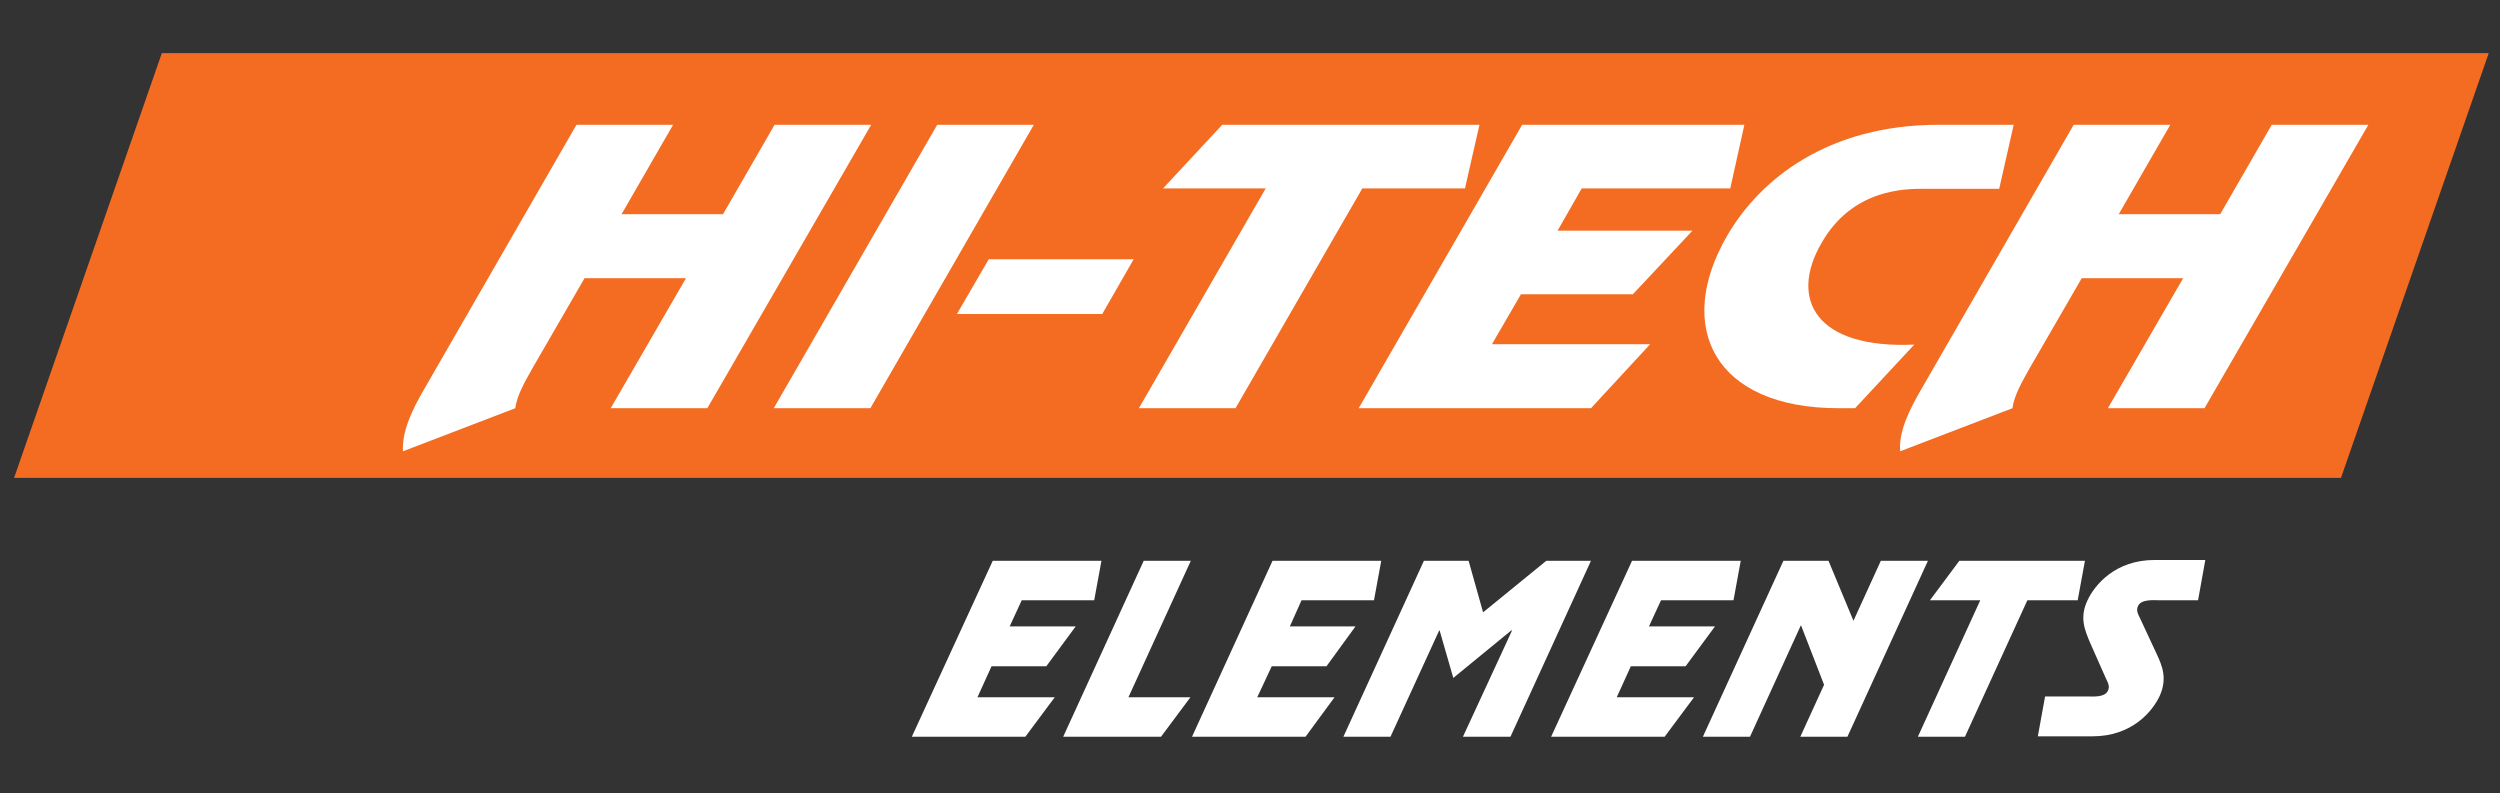
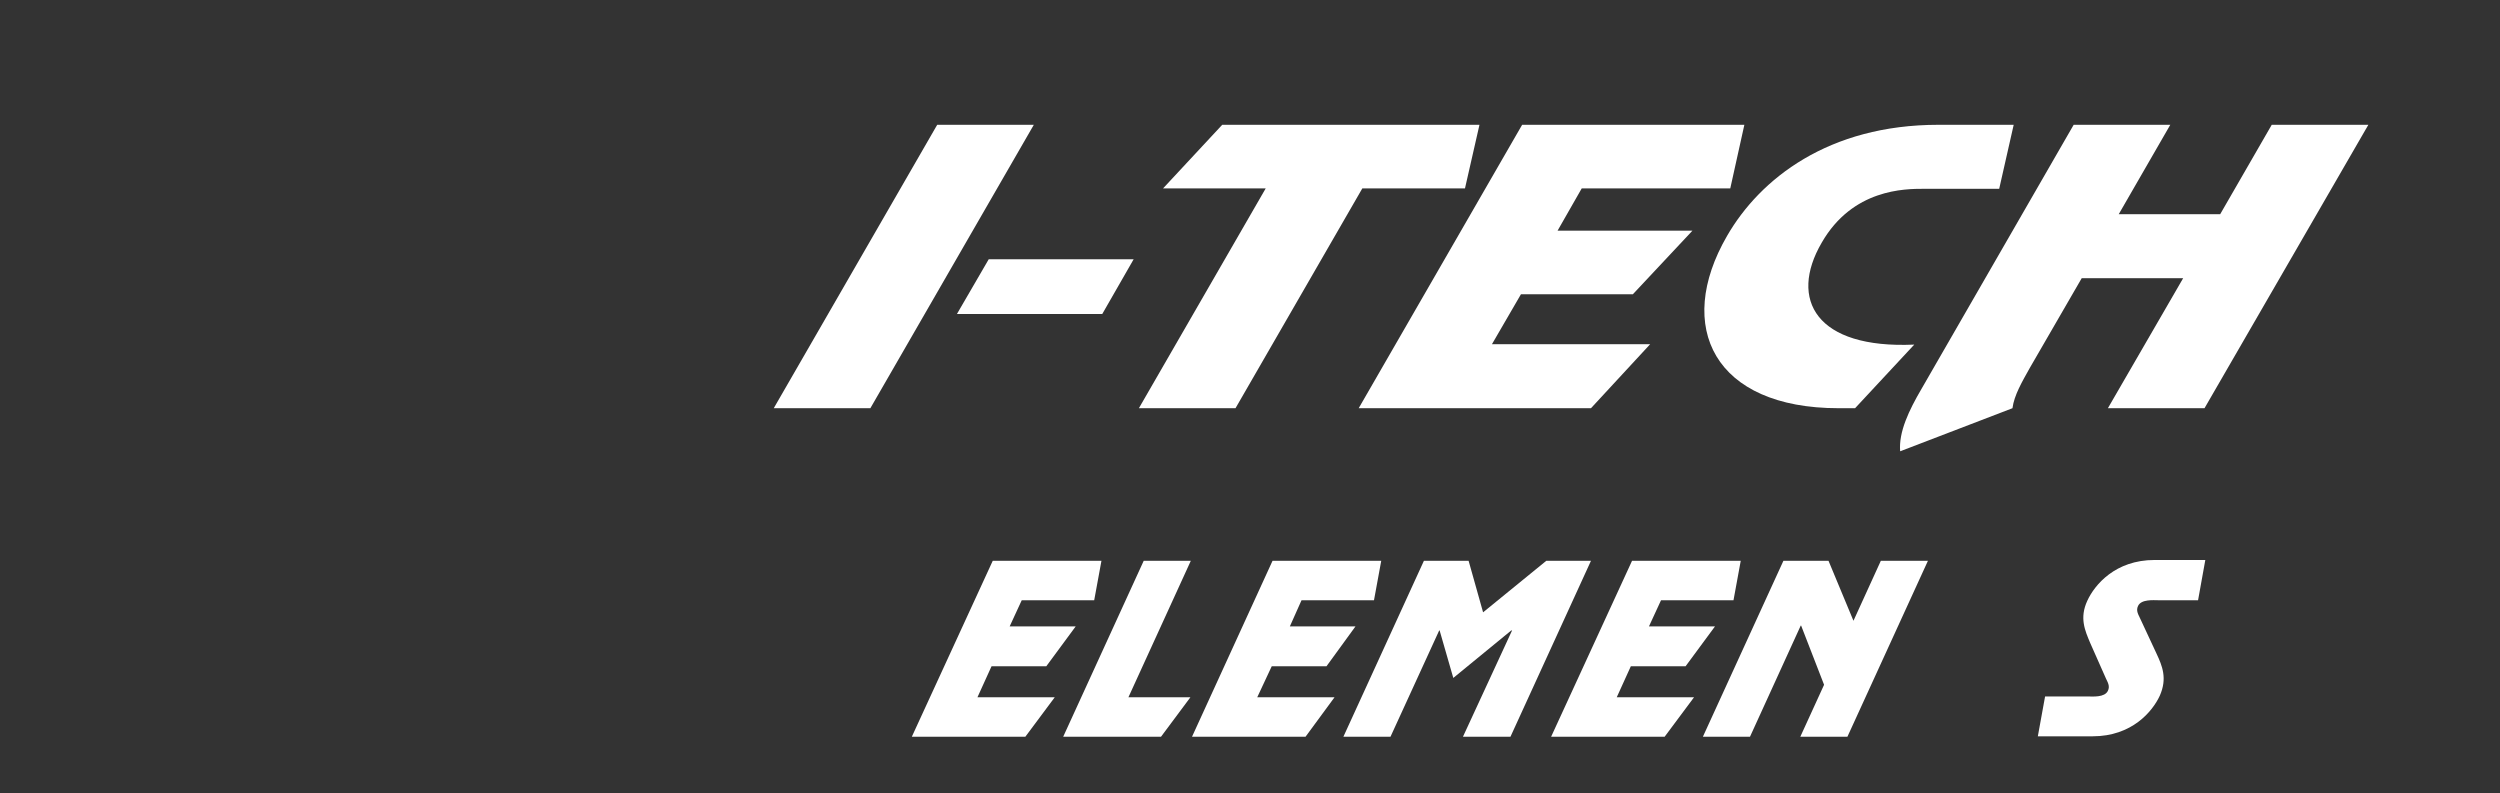
<svg xmlns="http://www.w3.org/2000/svg" xmlns:xlink="http://www.w3.org/1999/xlink" version="1.1" id="Layer_1" x="0px" y="0px" width="621px" height="197px" viewBox="0 0 621 197" style="enable-background:new 0 0 621 197;" xml:space="preserve">
  <rect x="0" y="0" width="621" height="197" fill="#333333" stroke="none" />
  <style type="text/css">
	.st0{fill:#F36C21;}
	.st1{clip-path:url(#SVGID_00000089541375704914727620000017545030615998679209_);fill:#FFFFFF;}
	.st2{fill:#FFFFFF;}
	.st3{clip-path:url(#SVGID_00000145748529076355844810000017387535599087347343_);fill:#FFFFFF;}
	.st4{clip-path:url(#SVGID_00000081621206319043077560000003762280235040555907_);fill:#FFFFFF;}
	.st5{clip-path:url(#SVGID_00000155842924700773335200000000663280348848881854_);fill:#FFFFFF;}
</style>
  <g>
-     <polygon class="st0" points="581.5,118.7 618.2,13.2 40.2,13.2 3.5,118.7  " />
    <g>
      <defs>
        <rect id="SVGID_1_" x="-368.5" y="-522.6" width="1108.1" height="1567.2" />
      </defs>
      <clipPath id="SVGID_00000028303158823260069670000001651719655137331900_">
        <use xlink:href="#SVGID_1_" style="overflow:visible;" />
      </clipPath>
-       <path style="clip-path:url(#SVGID_00000028303158823260069670000001651719655137331900_);fill:#FFFFFF;" d="M175.7,101.4h-24    l18.7-32.3h-25.2l-12.9,22.3c-1.9,3.4-3.9,6.8-4.3,10l-27.9,10.7c-0.3-4.8,2.2-10.2,5.3-15.5L143.2,31h24l-12.8,22.2h25.2    L192.4,31h24L175.7,101.4z" />
    </g>
    <polygon class="st2" points="216.2,101.4 192.2,101.4 232.8,31 256.8,31  " />
    <polygon class="st2" points="273.8,78 237.7,78 245.6,64.4 281.6,64.4  " />
    <polygon class="st2" points="363.9,46.8 338.4,46.8 306.9,101.4 282.9,101.4 314.4,46.8 288.9,46.8 303.6,31 367.5,31  " />
    <polygon class="st2" points="429.8,46.8 392.9,46.8 386.9,57.3 420.4,57.3 405.6,73.1 377.8,73.1 370.6,85.5 409.9,85.5    395.2,101.4 337.5,101.4 378.1,31 433.3,31  " />
    <g>
      <defs>
        <rect id="SVGID_00000101081468570419714300000002441543808429309587_" x="-368.5" y="-522.6" width="1108.1" height="1567.2" />
      </defs>
      <clipPath id="SVGID_00000053514968267570681870000009572764549804636546_">
        <use xlink:href="#SVGID_00000101081468570419714300000002441543808429309587_" style="overflow:visible;" />
      </clipPath>
      <path style="clip-path:url(#SVGID_00000053514968267570681870000009572764549804636546_);fill:#FFFFFF;" d="M460.8,101.4h-4.1    c-30.9,0-40.8-20.2-27.7-42.8c8.2-14.2,25.2-27.6,52.5-27.6h18.7l-3.6,15.9h-18.7c-4.7,0-17.7,0-25.4,13.4    c-8.2,14.1-1.4,26.4,23,25.3L460.8,101.4z" />
    </g>
    <g>
      <defs>
        <rect id="SVGID_00000030478222369786589140000016812292250296988091_" x="-368.5" y="-522.6" width="1108.1" height="1567.2" />
      </defs>
      <clipPath id="SVGID_00000111173479634585758080000012431886261792350644_">
        <use xlink:href="#SVGID_00000030478222369786589140000016812292250296988091_" style="overflow:visible;" />
      </clipPath>
      <path style="clip-path:url(#SVGID_00000111173479634585758080000012431886261792350644_);fill:#FFFFFF;" d="M547.6,101.4h-24    l18.7-32.3h-25.2l-12.9,22.3c-1.9,3.4-3.9,6.8-4.3,10L472,112.1c-0.4-4.8,2.2-10.2,5.3-15.5L515.1,31h24l-12.8,22.2h25.2L564.3,31    h24L547.6,101.4z" />
    </g>
    <polygon class="st2" points="271.8,149.1 253.8,149.1 250.8,155.6 267.2,155.6 259.9,165.5 246.3,165.5 242.8,173.2 262,173.2    254.7,183 226.5,183 246.6,139.3 273.6,139.3  " />
    <polygon class="st2" points="280.3,173.2 295.7,173.2 288.4,183 264.1,183 284.1,139.3 295.8,139.3  " />
    <polygon class="st2" points="341.3,149.1 323.3,149.1 320.4,155.6 336.7,155.6 329.5,165.5 315.9,165.5 312.3,173.2 331.5,173.2    324.3,183 296.1,183 316.1,139.3 343.1,139.3  " />
    <polygon class="st2" points="375.2,183 363.4,183 375.6,156.6 375.4,156.6 361,168.4 357.6,156.6 357.5,156.6 345.4,183 333.7,183    353.7,139.3 364.8,139.3 368.4,152.1 384.1,139.3 395.2,139.3  " />
    <polygon class="st2" points="430.6,149.1 412.6,149.1 409.6,155.6 426,155.6 418.7,165.5 405.1,165.5 401.6,173.2 420.8,173.2    413.5,183 385.3,183 405.4,139.3 432.4,139.3  " />
    <polygon class="st2" points="458.9,183 447.2,183 453.1,170.1 447.4,155.4 447.3,155.4 434.7,183 423,183 443,139.3 454.2,139.3    460.4,154.2 467.2,139.3 478.9,139.3  " />
-     <polygon class="st2" points="516.1,149.1 503.6,149.1 488.1,183 476.4,183 491.9,149.1 479.4,149.1 486.7,139.3 517.9,139.3  " />
    <g>
      <defs>
        <rect id="SVGID_00000181767988453815052570000014779767599354638989_" x="-368.5" y="-522.6" width="1108.1" height="1567.2" />
      </defs>
      <clipPath id="SVGID_00000109749384811953865510000001112137468978904195_">
        <use xlink:href="#SVGID_00000181767988453815052570000014779767599354638989_" style="overflow:visible;" />
      </clipPath>
      <path style="clip-path:url(#SVGID_00000109749384811953865510000001112137468978904195_);fill:#FFFFFF;" d="M546,149.1h-9.9    c-1.1,0-4.2-0.3-5,1.4c-0.6,1.2,0.1,2.2,0.5,3.1l4.1,8.8c1.4,3,2.7,6.1,0.8,10.4c-1.8,3.9-6.9,10.1-16.7,10.1h-13.6l1.8-9.9h10.6    c1.2,0,4.2,0.3,5-1.4c0.6-1.2-0.1-2.2-0.5-3.1l-3.9-8.8c-1.3-3.1-2.7-6.2-0.7-10.5c1.8-3.9,6.9-10.1,16.7-10.1h12.6L546,149.1z" />
    </g>
  </g>
</svg>